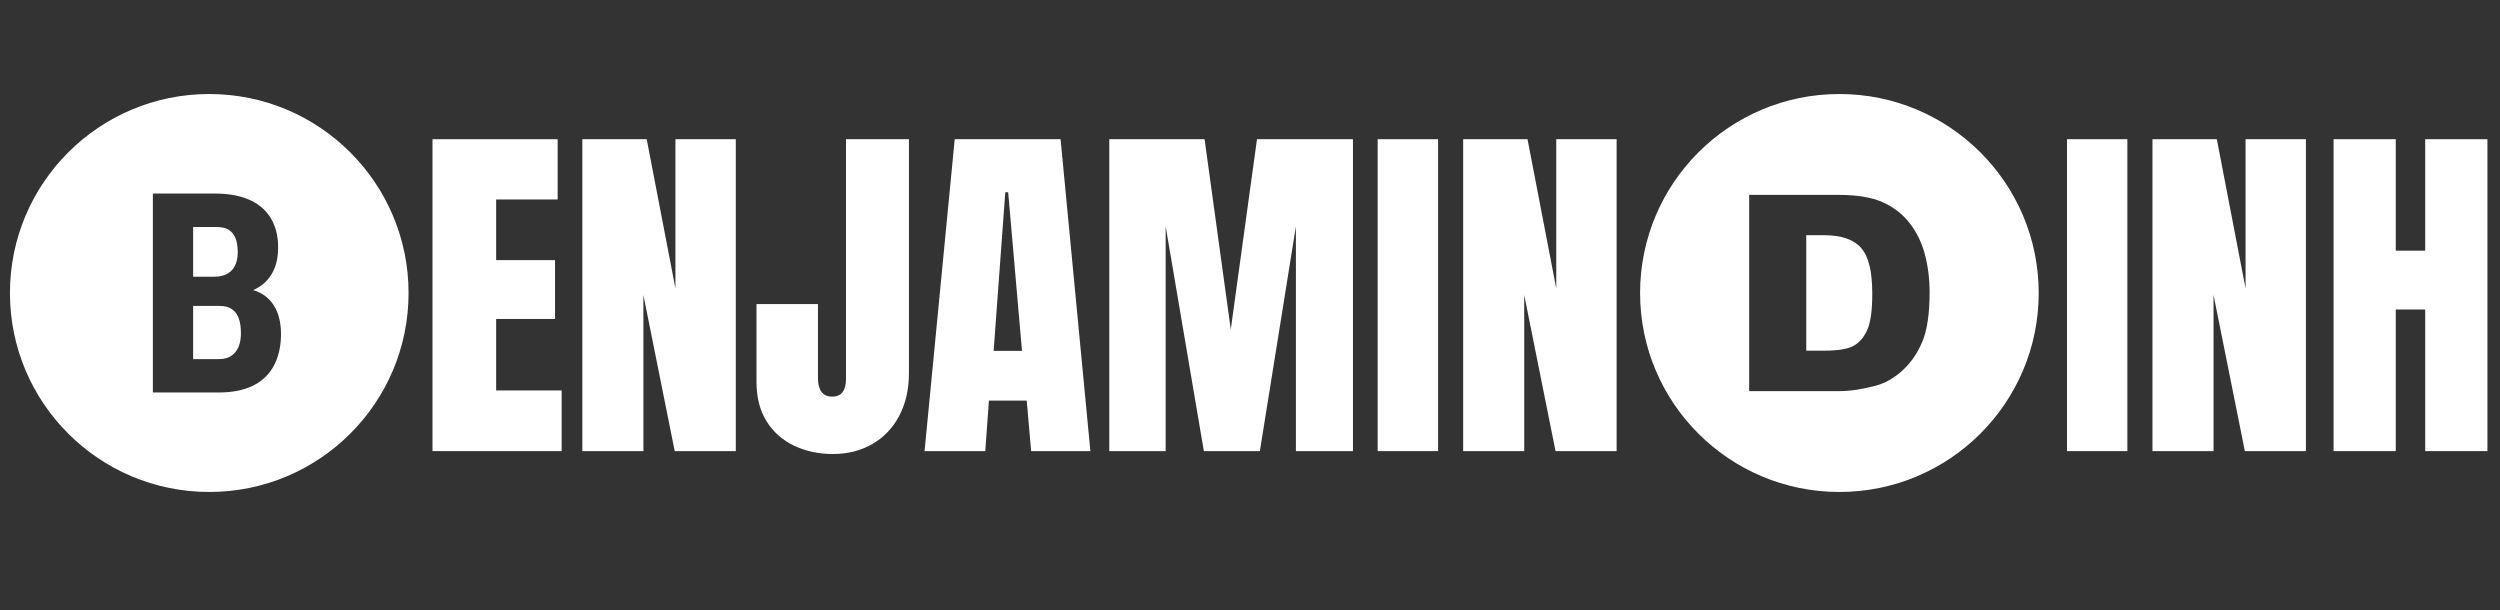
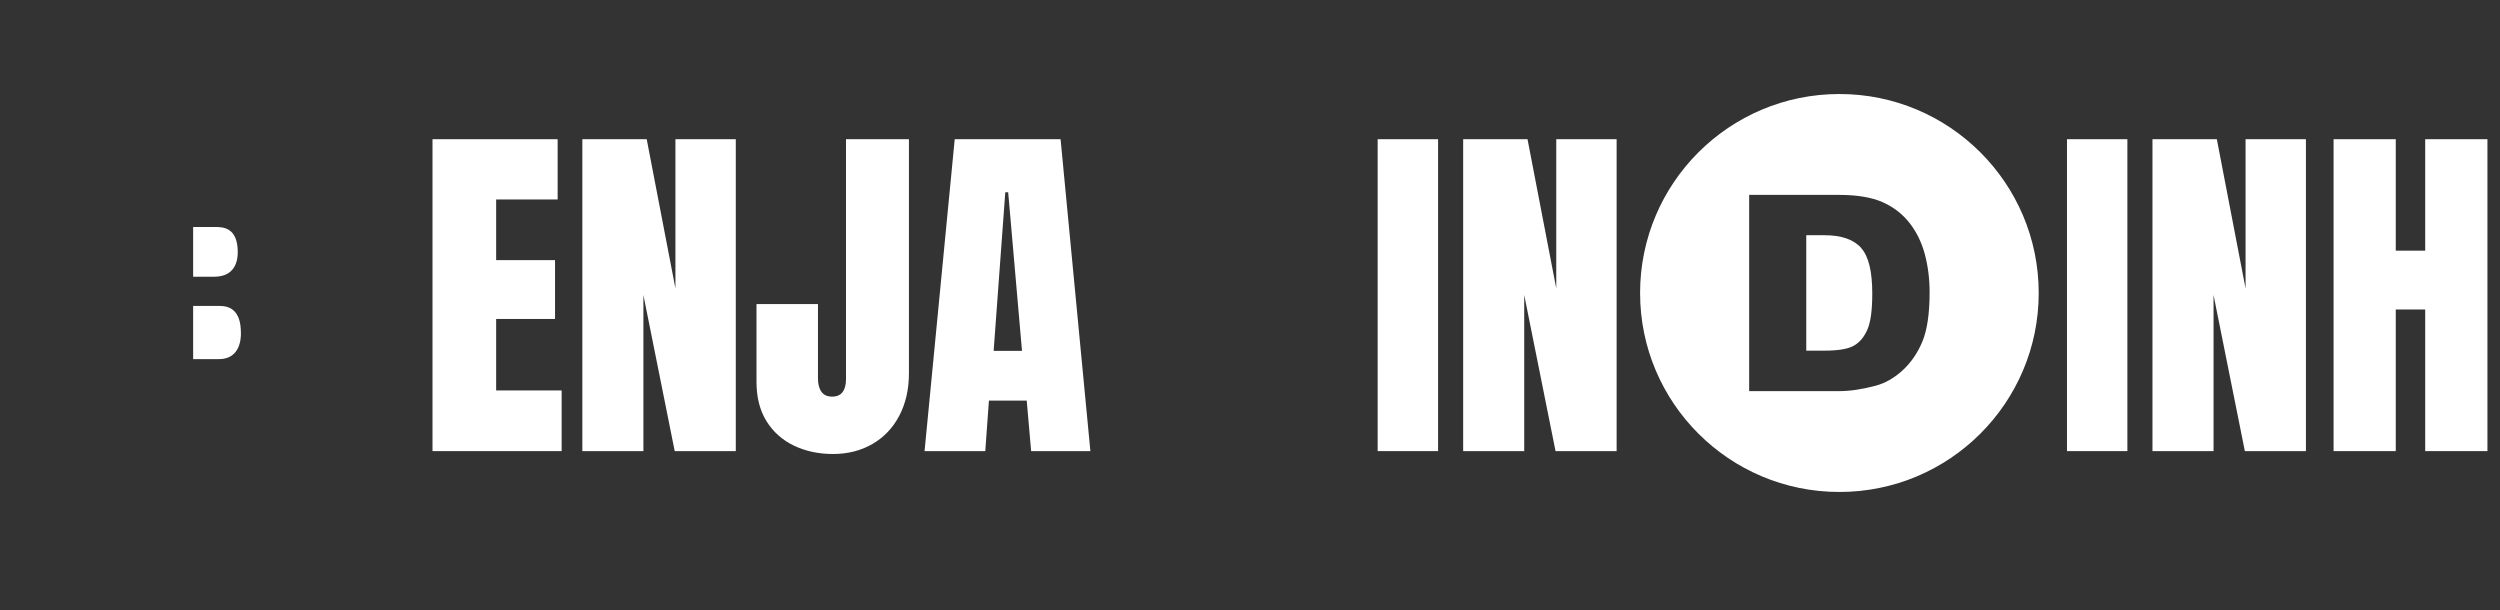
<svg xmlns="http://www.w3.org/2000/svg" width="1024" zoomAndPan="magnify" viewBox="0 0 768 187.5" height="250" preserveAspectRatio="xMidYMid meet" version="1.2">
  <rect x="0" y="0" width="768" height="187.5" fill="#333333" stroke="none" />
  <defs>
    <clipPath id="9782400f56">
      <path d="M 3.055 28.883 L 125.59 28.883 L 125.59 151.441 L 3.055 151.441 Z M 3.055 28.883 " />
    </clipPath>
    <clipPath id="d65cdb5114">
      <path d="M 503.836 28.883 L 626.762 28.883 L 626.762 151.441 L 503.836 151.441 Z M 503.836 28.883 " />
    </clipPath>
  </defs>
  <g id="7f83191ab2">
    <path style=" stroke:none;fill-rule:nonzero;fill:#ffffff;fill-opacity:1;" d="M 132.867 138.582 L 132.867 42.766 L 171.305 42.766 L 171.305 61.277 L 152.418 61.277 L 152.418 79.91 L 170.508 79.91 L 170.508 97.984 L 152.418 97.984 L 152.418 119.945 L 172.535 119.945 L 172.535 138.582 Z M 132.867 138.582 " />
    <path style=" stroke:none;fill-rule:nonzero;fill:#ffffff;fill-opacity:1;" d="M 178.895 138.582 L 178.895 42.766 L 198.668 42.766 L 207.492 88.613 L 207.492 42.766 L 226.035 42.766 L 226.035 138.582 L 207.273 138.582 L 197.652 90.617 L 197.652 138.582 Z M 178.895 138.582 " />
    <path style=" stroke:none;fill-rule:nonzero;fill:#ffffff;fill-opacity:1;" d="M 255.875 139.469 C 251.473 139.469 247.484 138.613 243.902 136.902 C 240.332 135.195 237.52 132.688 235.465 129.383 C 233.418 126.078 232.398 122.078 232.398 117.383 L 232.398 93.402 L 251.281 93.402 L 251.281 116.277 C 251.281 117.988 251.633 119.348 252.34 120.352 C 253.059 121.348 254.156 121.844 255.641 121.844 C 257.062 121.844 258.125 121.383 258.832 120.461 C 259.539 119.527 259.891 118.207 259.891 116.496 L 259.891 42.766 L 279.227 42.766 L 279.227 114.602 C 279.227 119.586 278.234 123.957 276.254 127.719 C 274.281 131.473 271.527 134.367 267.988 136.406 C 264.445 138.449 260.41 139.469 255.875 139.469 Z M 255.875 139.469 " />
    <path style=" stroke:none;fill-rule:nonzero;fill:#ffffff;fill-opacity:1;" d="M 284.023 138.582 L 293.289 42.766 L 325.809 42.766 L 334.965 138.582 L 316.766 138.582 L 315.41 123.07 L 303.797 123.07 L 302.676 138.582 Z M 305.246 107.793 L 313.961 107.793 L 309.711 59.055 L 308.824 59.055 Z M 305.246 107.793 " />
-     <path style=" stroke:none;fill-rule:nonzero;fill:#ffffff;fill-opacity:1;" d="M 340.777 138.582 L 340.777 42.766 L 370.047 42.766 L 378.094 101.219 L 386.145 42.766 L 415.629 42.766 L 415.629 138.582 L 398.102 138.582 L 398.102 69.527 L 387.031 138.582 L 369.828 138.582 L 358.09 69.527 L 358.09 138.582 Z M 340.777 138.582 " />
    <path style=" stroke:none;fill-rule:nonzero;fill:#ffffff;fill-opacity:1;" d="M 423.219 42.766 L 441.777 42.766 L 441.777 138.582 L 423.219 138.582 Z M 423.219 42.766 " />
    <path style=" stroke:none;fill-rule:nonzero;fill:#ffffff;fill-opacity:1;" d="M 449.484 138.582 L 449.484 42.766 L 469.254 42.766 L 478.082 88.613 L 478.082 42.766 L 496.625 42.766 L 496.625 138.582 L 477.863 138.582 L 468.242 90.617 L 468.242 138.582 Z M 449.484 138.582 " />
    <path style=" stroke:none;fill-rule:nonzero;fill:#ffffff;fill-opacity:1;" d="M 634.977 42.766 L 653.531 42.766 L 653.531 138.582 L 634.977 138.582 Z M 634.977 42.766 " />
    <path style=" stroke:none;fill-rule:nonzero;fill:#ffffff;fill-opacity:1;" d="M 661.238 138.582 L 661.238 42.766 L 681.012 42.766 L 689.836 88.613 L 689.836 42.766 L 708.379 42.766 L 708.379 138.582 L 689.621 138.582 L 680 90.617 L 680 138.582 Z M 661.238 138.582 " />
    <path style=" stroke:none;fill-rule:nonzero;fill:#ffffff;fill-opacity:1;" d="M 716.875 138.582 L 716.875 42.766 L 735.977 42.766 L 735.977 77.004 L 745.023 77.004 L 745.023 42.766 L 764.141 42.766 L 764.141 138.582 L 745.023 138.582 L 745.023 95.078 L 735.977 95.078 L 735.977 138.582 Z M 716.875 138.582 " />
    <path style=" stroke:none;fill-rule:nonzero;fill:#ffffff;fill-opacity:1;" d="M 73.039 77.496 C 73.039 69.73 68.414 69.73 65.895 69.73 L 59.332 69.73 L 59.332 85.012 L 65.766 85.012 C 72.336 85.016 73.039 79.961 73.039 77.496 Z M 73.039 77.496 " />
    <path style=" stroke:none;fill-rule:nonzero;fill:#ffffff;fill-opacity:1;" d="M 67.656 93.992 L 59.332 93.992 L 59.332 110.328 L 67.234 110.328 C 74.008 110.328 74.008 103.578 74.008 102.438 C 74.008 99.836 73.711 93.992 67.656 93.992 Z M 67.656 93.992 " />
    <g clip-rule="nonzero" clip-path="url(#9782400f56)">
-       <path style=" stroke:none;fill-rule:nonzero;fill:#ffffff;fill-opacity:1;" d="M 64.285 28.883 C 30.469 28.883 3.055 56.25 3.055 90.012 C 3.055 123.77 30.469 151.133 64.285 151.133 C 98.102 151.133 125.512 123.77 125.512 90.012 C 125.512 56.25 98.102 28.883 64.285 28.883 Z M 67.234 120.57 L 46.961 120.57 L 46.961 59.449 L 65.891 59.449 C 85.516 59.449 85.441 73.344 85.441 76.195 C 85.441 85.793 79.094 88.535 77.75 89.121 C 79.316 89.57 86.328 91.734 86.328 102.602 C 86.328 108.539 84.422 120.57 67.234 120.57 Z M 67.234 120.57 " />
-     </g>
+       </g>
    <g clip-rule="nonzero" clip-path="url(#d65cdb5114)">
      <path style=" stroke:none;fill-rule:nonzero;fill:#ffffff;fill-opacity:1;" d="M 565.062 28.883 C 531.25 28.883 503.836 56.254 503.836 90.012 C 503.836 123.766 531.25 151.133 565.062 151.133 C 598.875 151.133 626.289 123.766 626.289 90.012 C 626.289 56.254 598.875 28.883 565.062 28.883 Z M 590.574 104.883 C 589.121 108.406 587.07 111.387 584.488 113.762 C 581.922 116.121 579.137 117.711 576.207 118.492 C 572.09 119.594 568.32 120.156 565 120.156 L 537.344 120.156 L 537.344 59.871 L 565 59.871 C 570.469 59.871 574.93 60.613 578.27 62.078 C 581.586 63.539 584.363 65.656 586.527 68.387 C 588.703 71.137 590.305 74.367 591.285 78.012 C 592.277 81.695 592.777 85.668 592.777 89.797 C 592.777 96.277 592.035 101.344 590.574 104.883 Z M 571.738 76.172 C 574.043 78.77 575.16 83.352 575.16 90.184 C 575.16 95.293 574.672 98.918 573.66 101.25 C 572.633 103.617 571.168 105.324 569.316 106.293 C 567.484 107.254 564.574 107.719 560.395 107.719 L 554.883 107.719 L 554.883 72.258 L 560.484 72.258 C 565.668 72.258 569.461 73.57 571.754 76.164 Z M 571.738 76.172 " />
    </g>
  </g>
</svg>